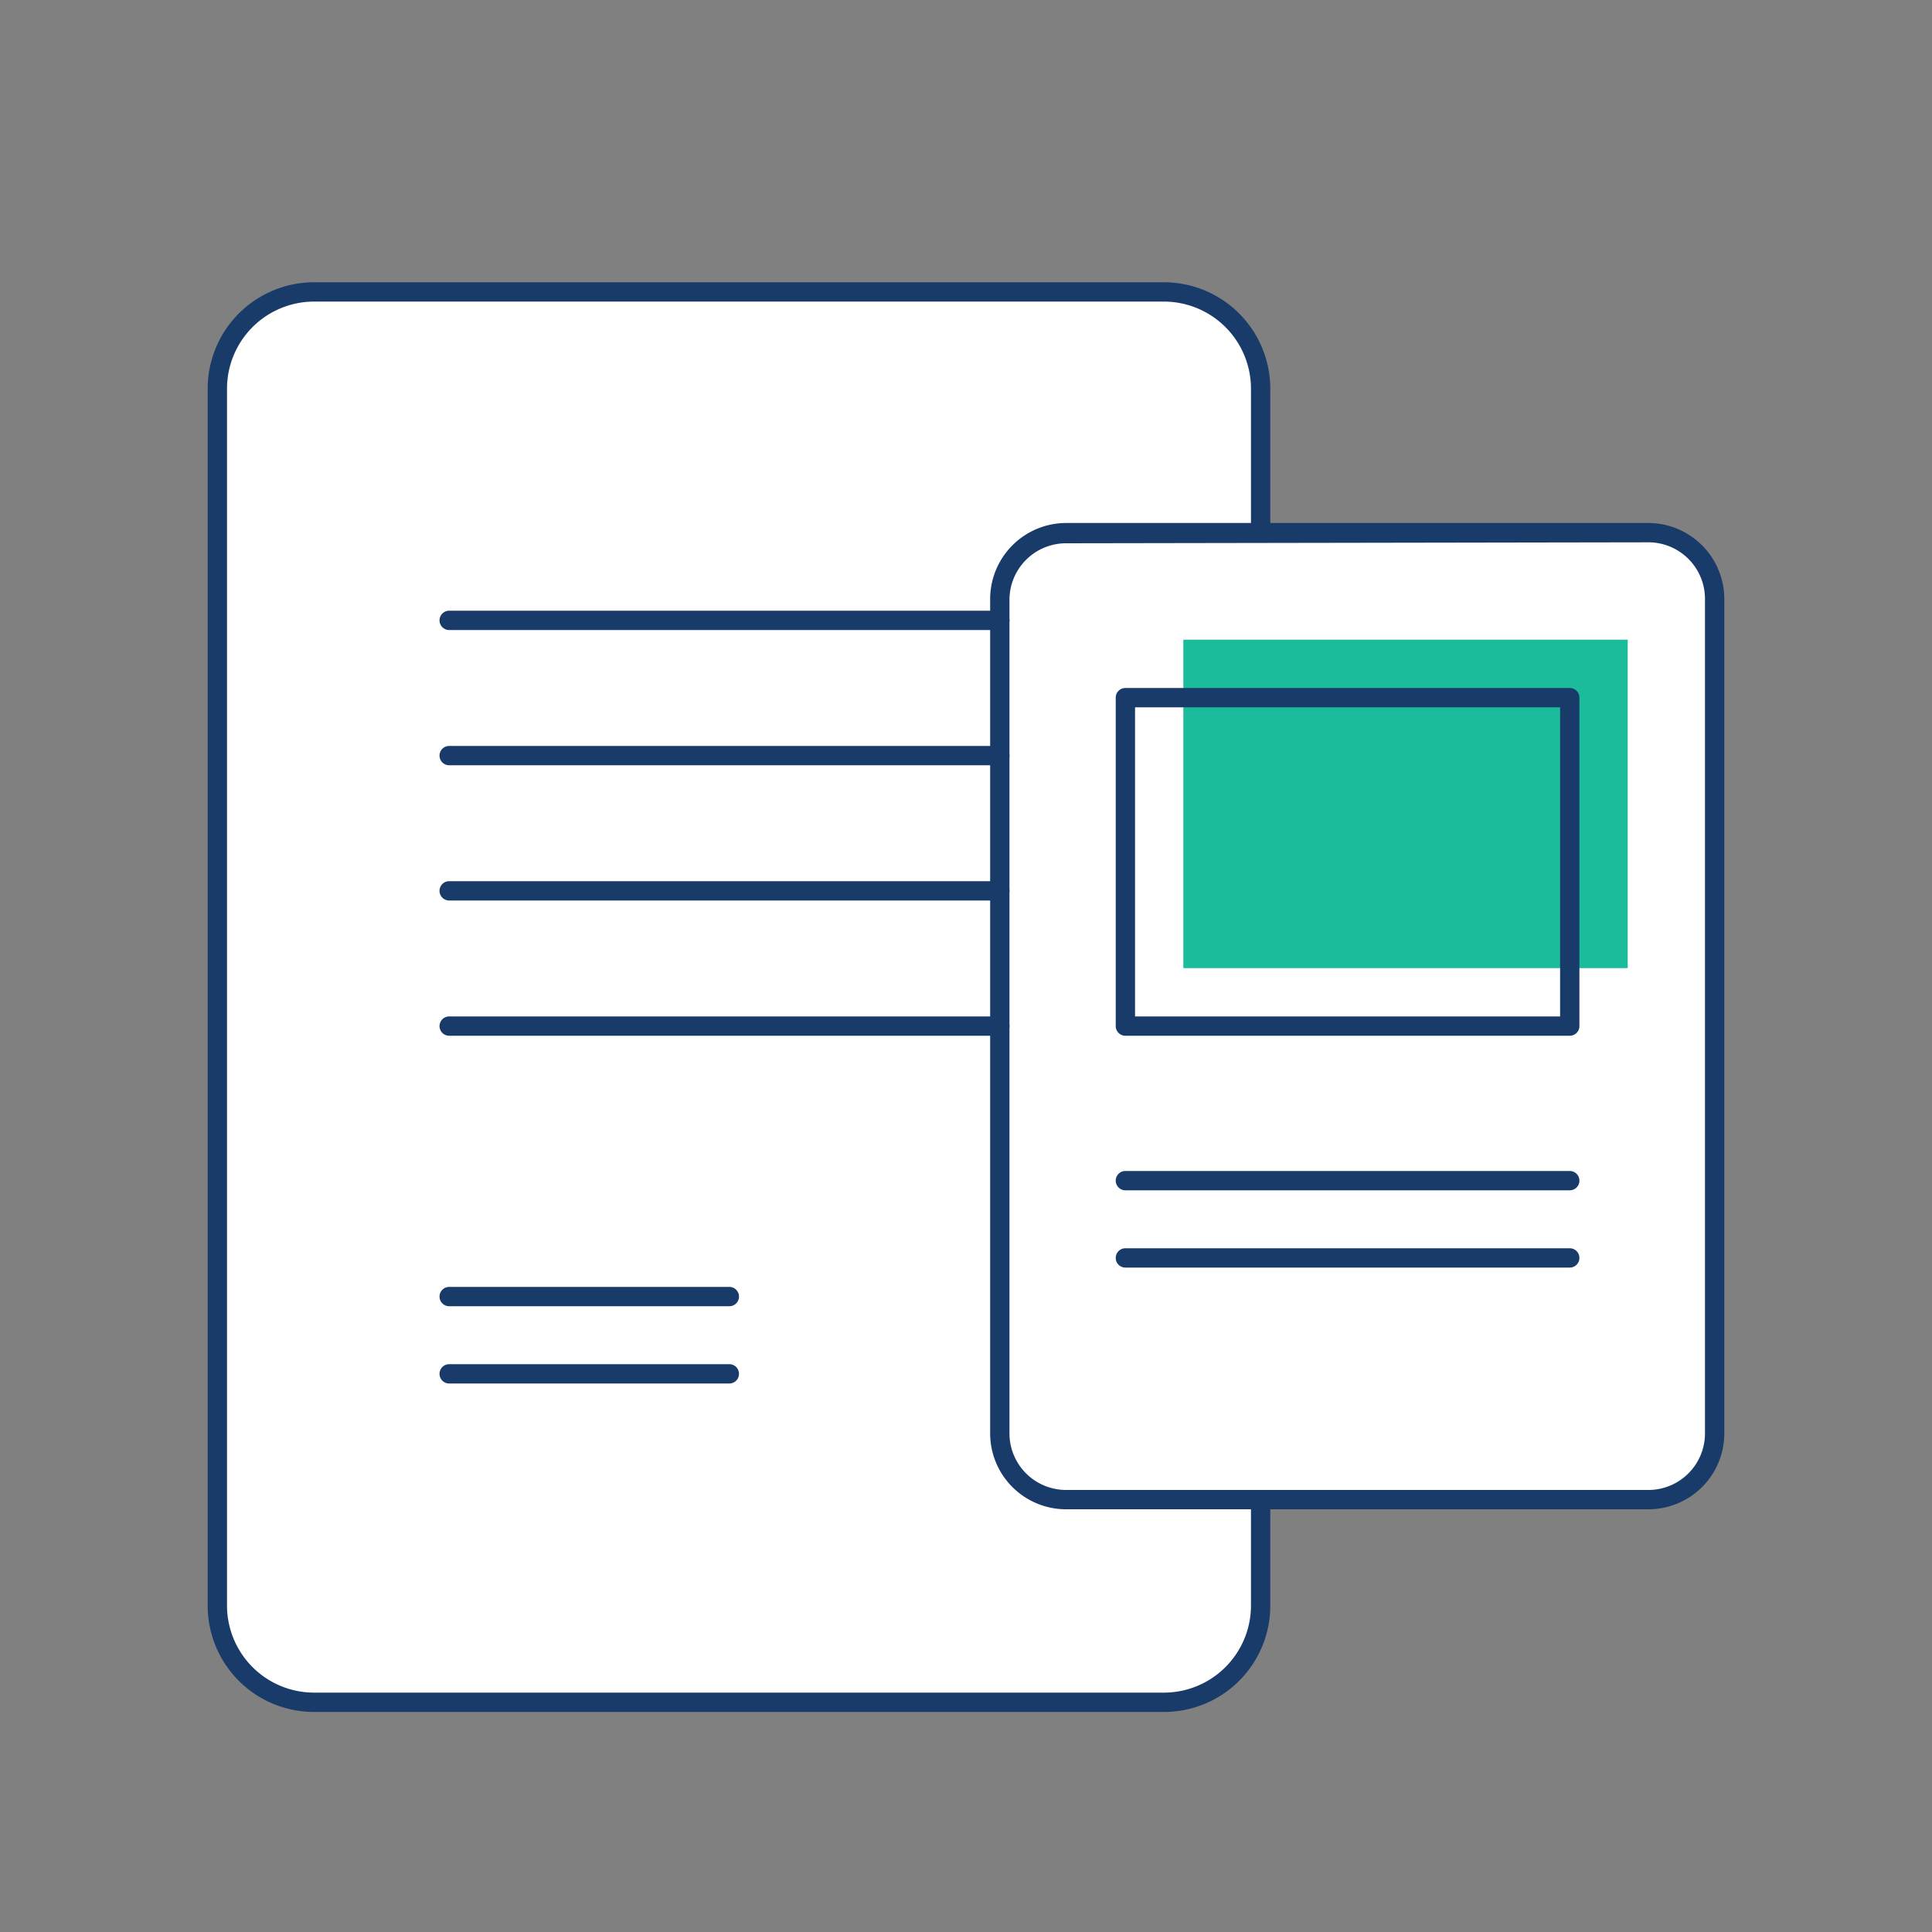
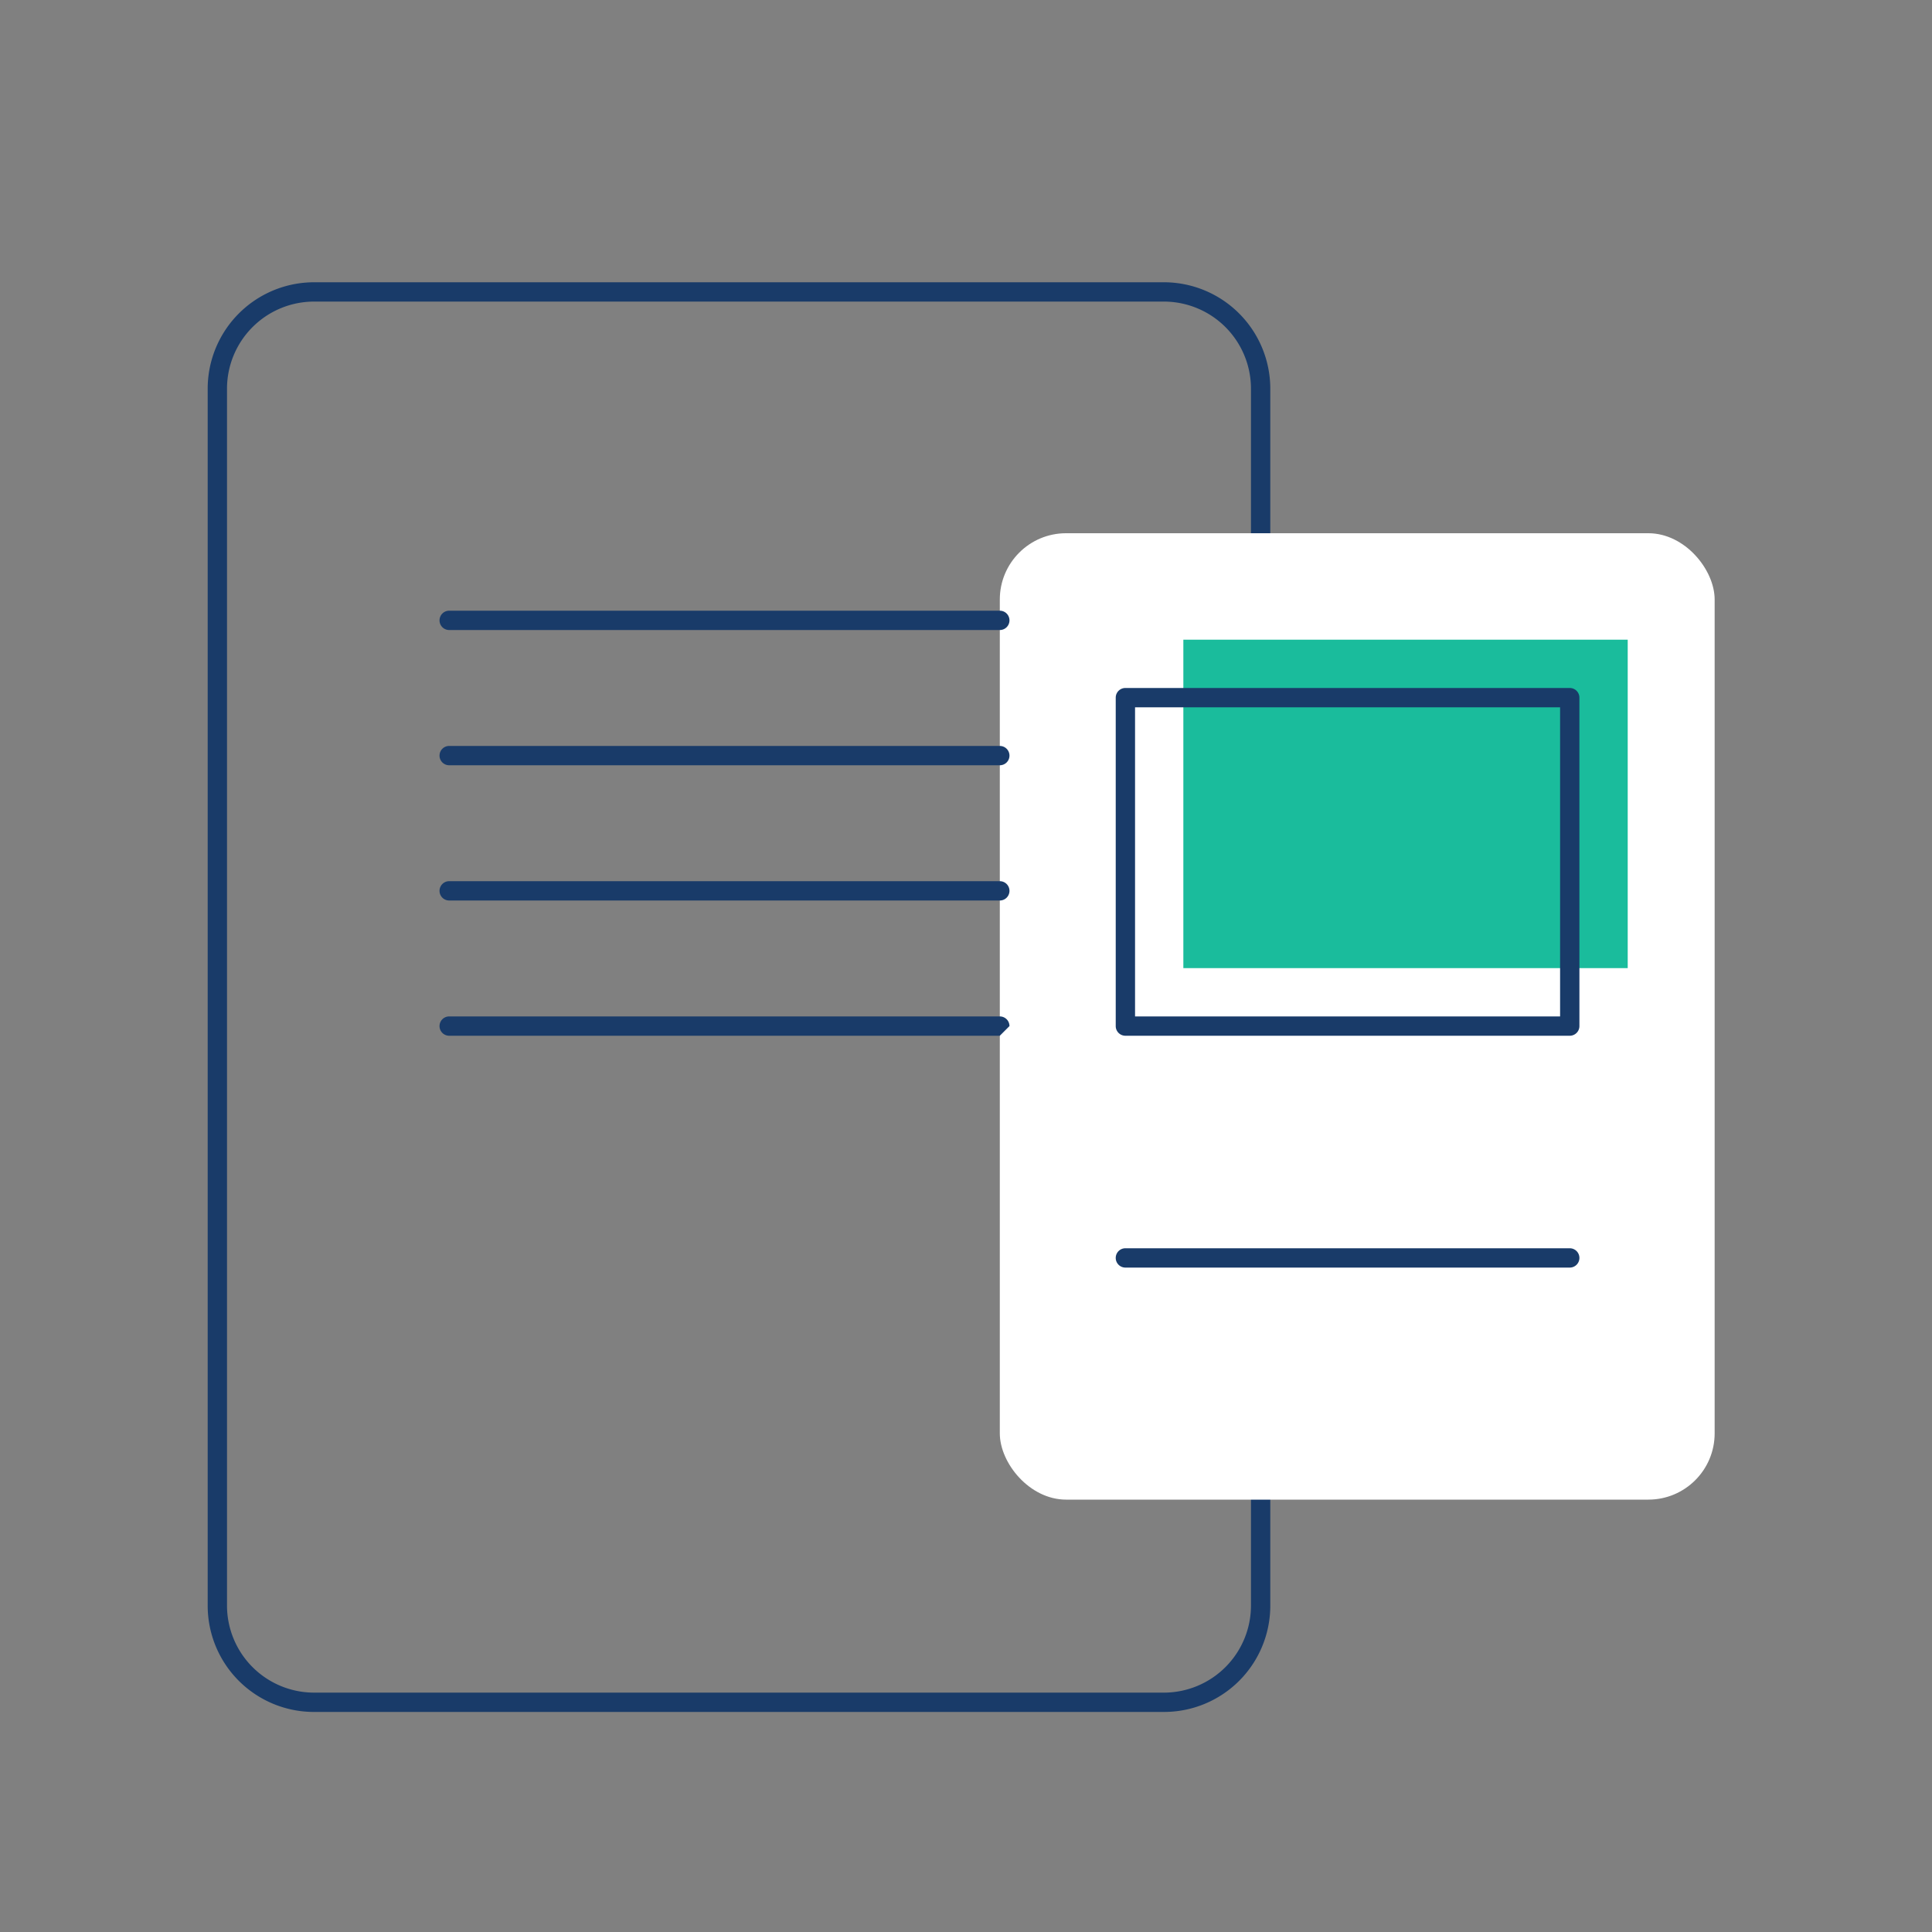
<svg xmlns="http://www.w3.org/2000/svg" id="Layer_1" data-name="Layer 1" viewBox="0 0 100 100">
  <rect x="0" y="0" width="100" height="100" fill="#808080" stroke="none" />
  <defs>
    <style>.cls-1{fill:#fff;}.cls-2{fill:#193b69;}.cls-3{fill:#1abc9c;}</style>
  </defs>
  <title>icons studi  seminararbeit</title>
-   <rect class="cls-1" x="11.25" y="15.11" width="54" height="73" rx="5" />
  <path class="cls-2" d="M60.25,88.61h-44a5.5,5.5,0,0,1-5.5-5.5v-63a5.51,5.51,0,0,1,5.5-5.5h44a5.51,5.51,0,0,1,5.5,5.5v63A5.5,5.5,0,0,1,60.25,88.61Zm-44-73a4.51,4.51,0,0,0-4.5,4.5v63a4.51,4.51,0,0,0,4.5,4.5h44a4.51,4.51,0,0,0,4.5-4.5v-63a4.51,4.51,0,0,0-4.5-4.5Z" />
  <rect class="cls-1" x="51.75" y="27.6" width="37" height="50.02" rx="3.43" />
-   <path class="cls-2" d="M85.32,78.12H55.18a3.93,3.93,0,0,1-3.93-3.92V31a3.94,3.94,0,0,1,3.93-3.93H85.32A3.94,3.94,0,0,1,89.25,31V74.2A3.93,3.93,0,0,1,85.32,78.12Zm-30.14-50A2.93,2.93,0,0,0,52.25,31V74.2a2.93,2.93,0,0,0,2.93,2.92H85.32a2.93,2.93,0,0,0,2.93-2.92V31a2.93,2.93,0,0,0-2.93-2.93Z" />
  <path class="cls-2" d="M51.75,32.61H23.25a.5.5,0,0,1-.5-.5.5.5,0,0,1,.5-.5h28.5a.5.5,0,0,1,.5.5A.5.5,0,0,1,51.75,32.61Z" />
  <path class="cls-2" d="M51.75,39.61H23.25a.5.5,0,0,1-.5-.5.5.5,0,0,1,.5-.5h28.5a.5.5,0,0,1,.5.5A.5.5,0,0,1,51.75,39.61Z" />
  <path class="cls-2" d="M51.75,46.61H23.25a.5.5,0,0,1-.5-.5.5.5,0,0,1,.5-.5h28.5a.5.5,0,0,1,.5.5A.5.5,0,0,1,51.75,46.61Z" />
-   <path class="cls-2" d="M51.75,53.61H23.25a.5.5,0,0,1-.5-.5.5.5,0,0,1,.5-.5h28.5a.5.5,0,0,1,.5.5A.5.5,0,0,1,51.75,53.61Z" />
-   <path class="cls-2" d="M37.75,67.61H23.25a.5.5,0,0,1-.5-.5.5.5,0,0,1,.5-.5h14.5a.5.5,0,0,1,.5.5A.5.5,0,0,1,37.75,67.61Z" />
-   <path class="cls-2" d="M37.75,71.61H23.25a.5.5,0,0,1-.5-.5.5.5,0,0,1,.5-.5h14.5a.5.5,0,0,1,.5.5A.5.5,0,0,1,37.75,71.61Z" />
+   <path class="cls-2" d="M51.75,53.61H23.25a.5.5,0,0,1-.5-.5.5.5,0,0,1,.5-.5h28.5a.5.5,0,0,1,.5.5Z" />
  <rect class="cls-3" x="61.25" y="33.11" width="23" height="17" />
  <path class="cls-2" d="M81.25,53.61h-23a.5.5,0,0,1-.5-.5v-17a.5.5,0,0,1,.5-.5h23a.5.5,0,0,1,.5.5v17A.5.5,0,0,1,81.25,53.61Zm-22.5-1h22v-16h-22Z" />
-   <path class="cls-2" d="M81.25,61.61h-23a.5.5,0,0,1-.5-.5.5.5,0,0,1,.5-.5h23a.5.5,0,0,1,.5.5A.5.5,0,0,1,81.25,61.61Z" />
  <path class="cls-2" d="M81.25,65.61h-23a.5.5,0,0,1-.5-.5.5.5,0,0,1,.5-.5h23a.5.5,0,0,1,.5.5A.5.5,0,0,1,81.25,65.61Z" />
</svg>